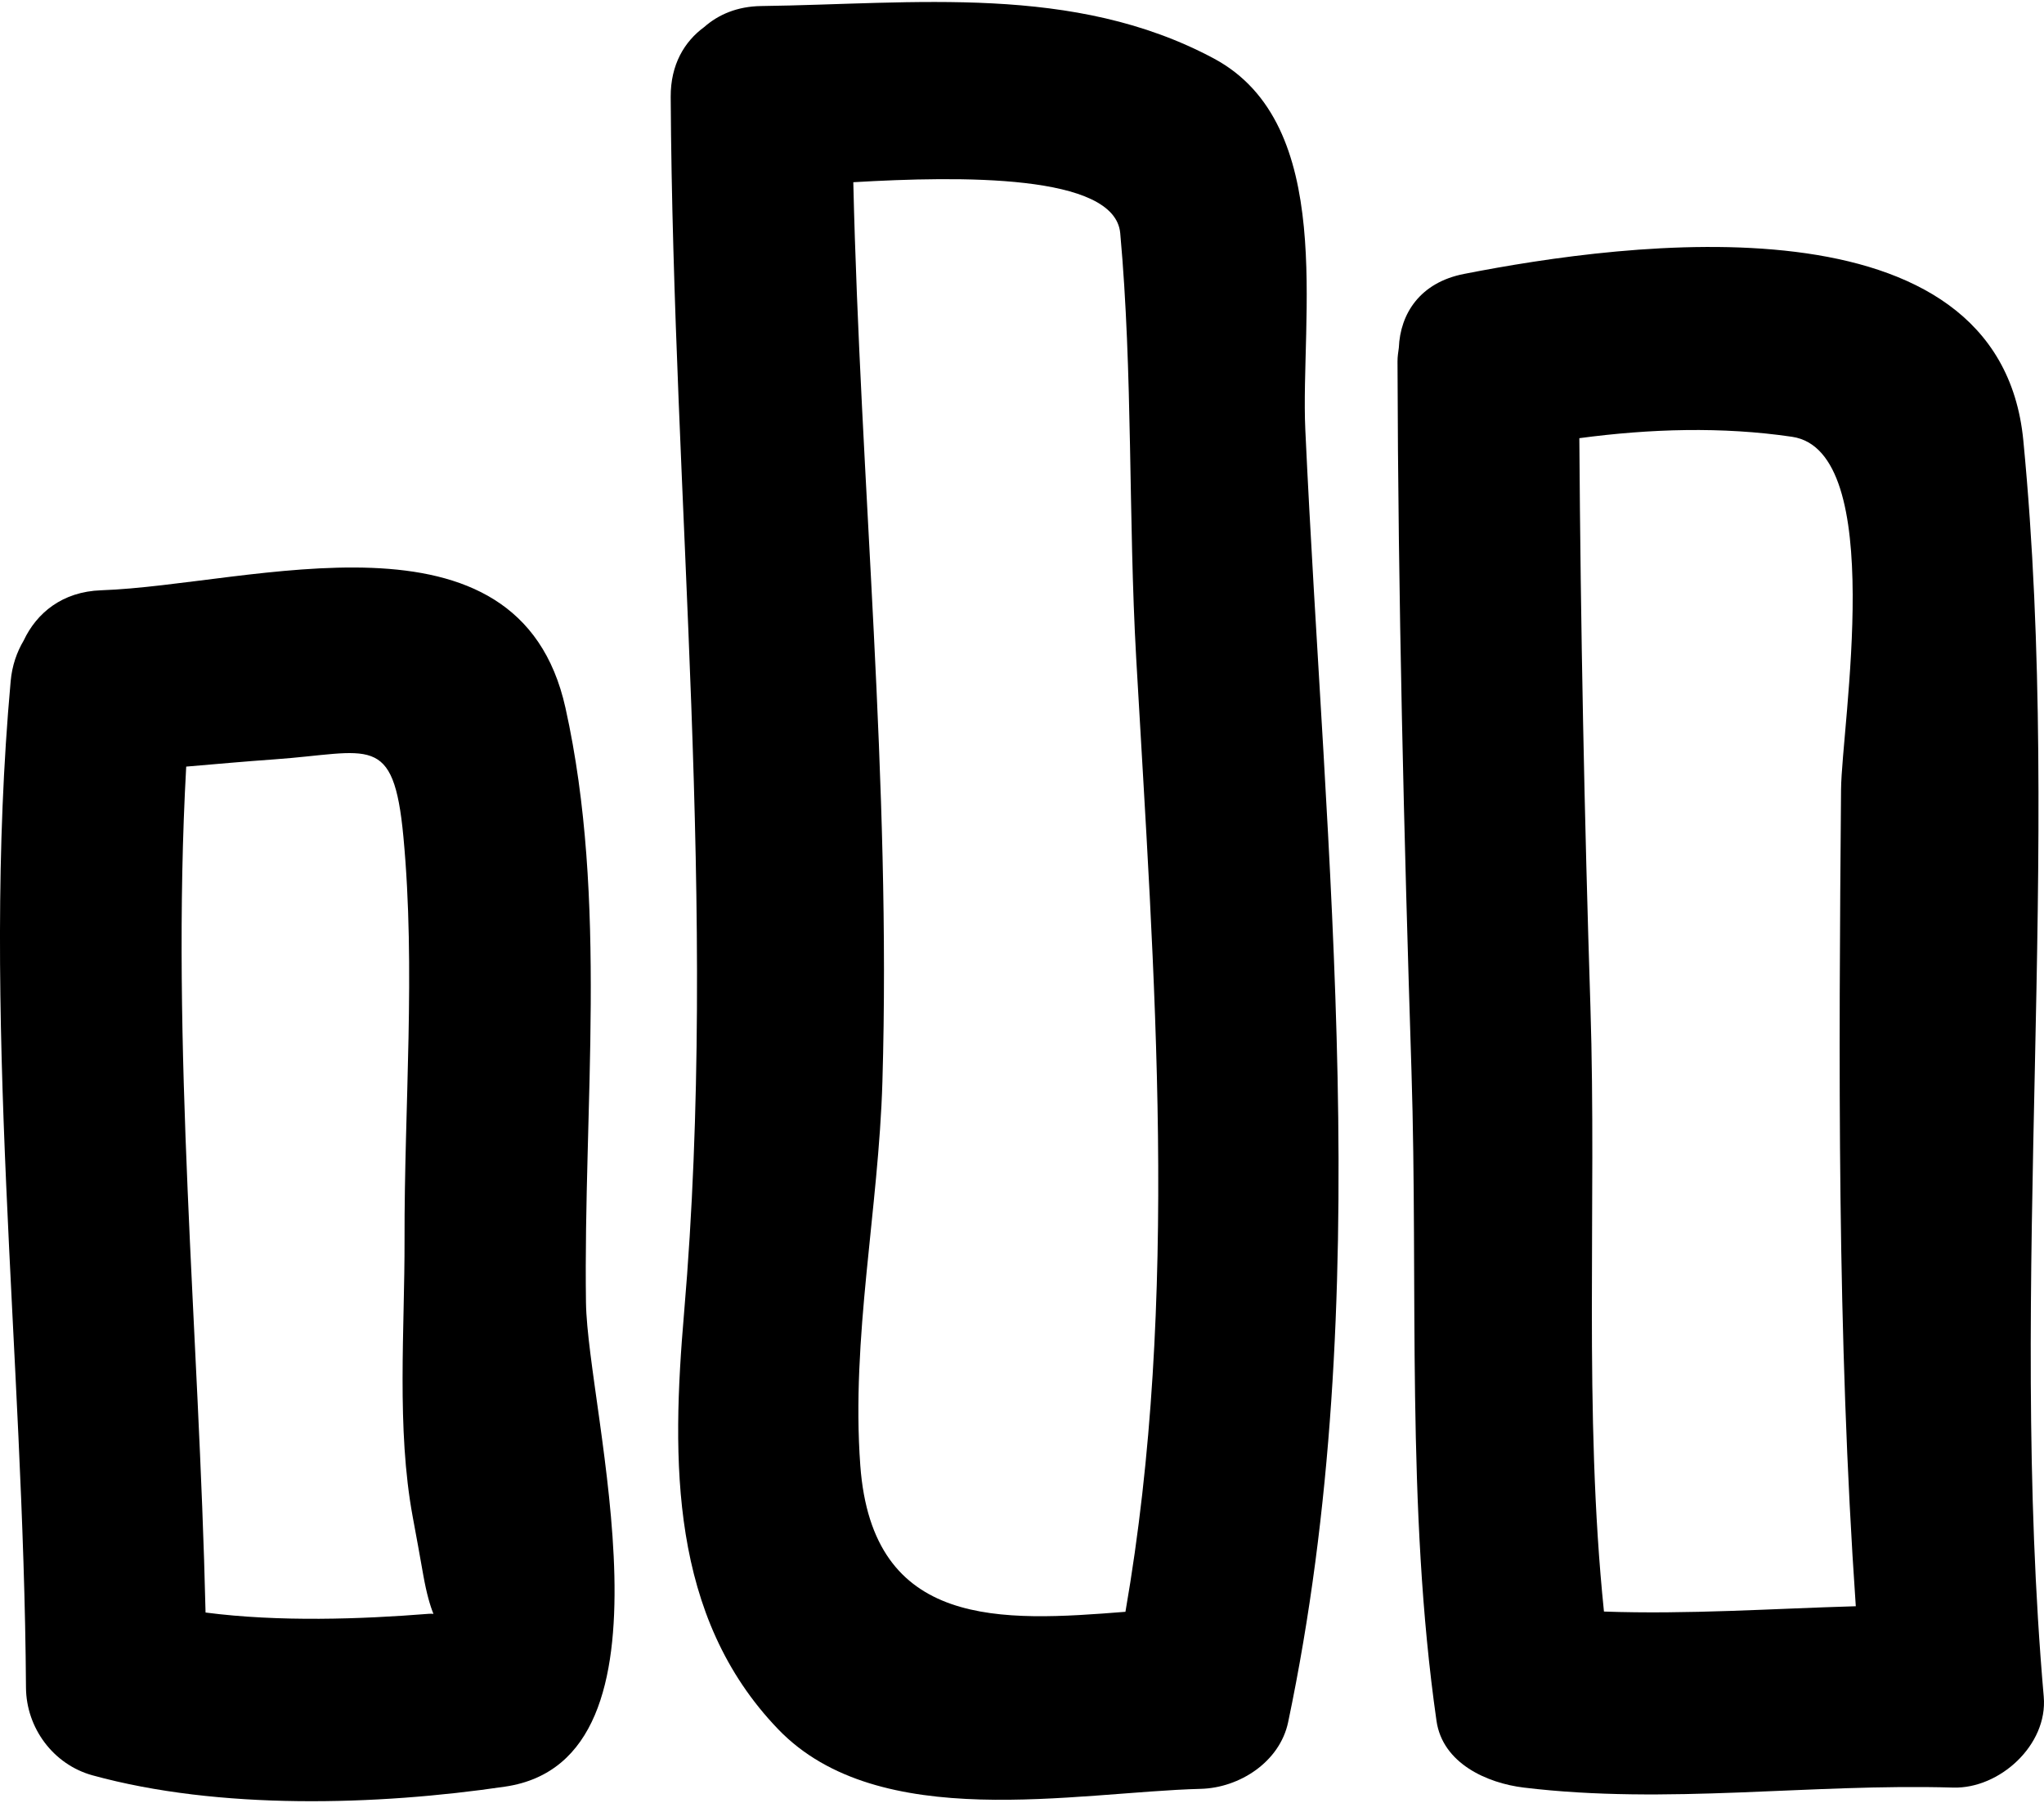
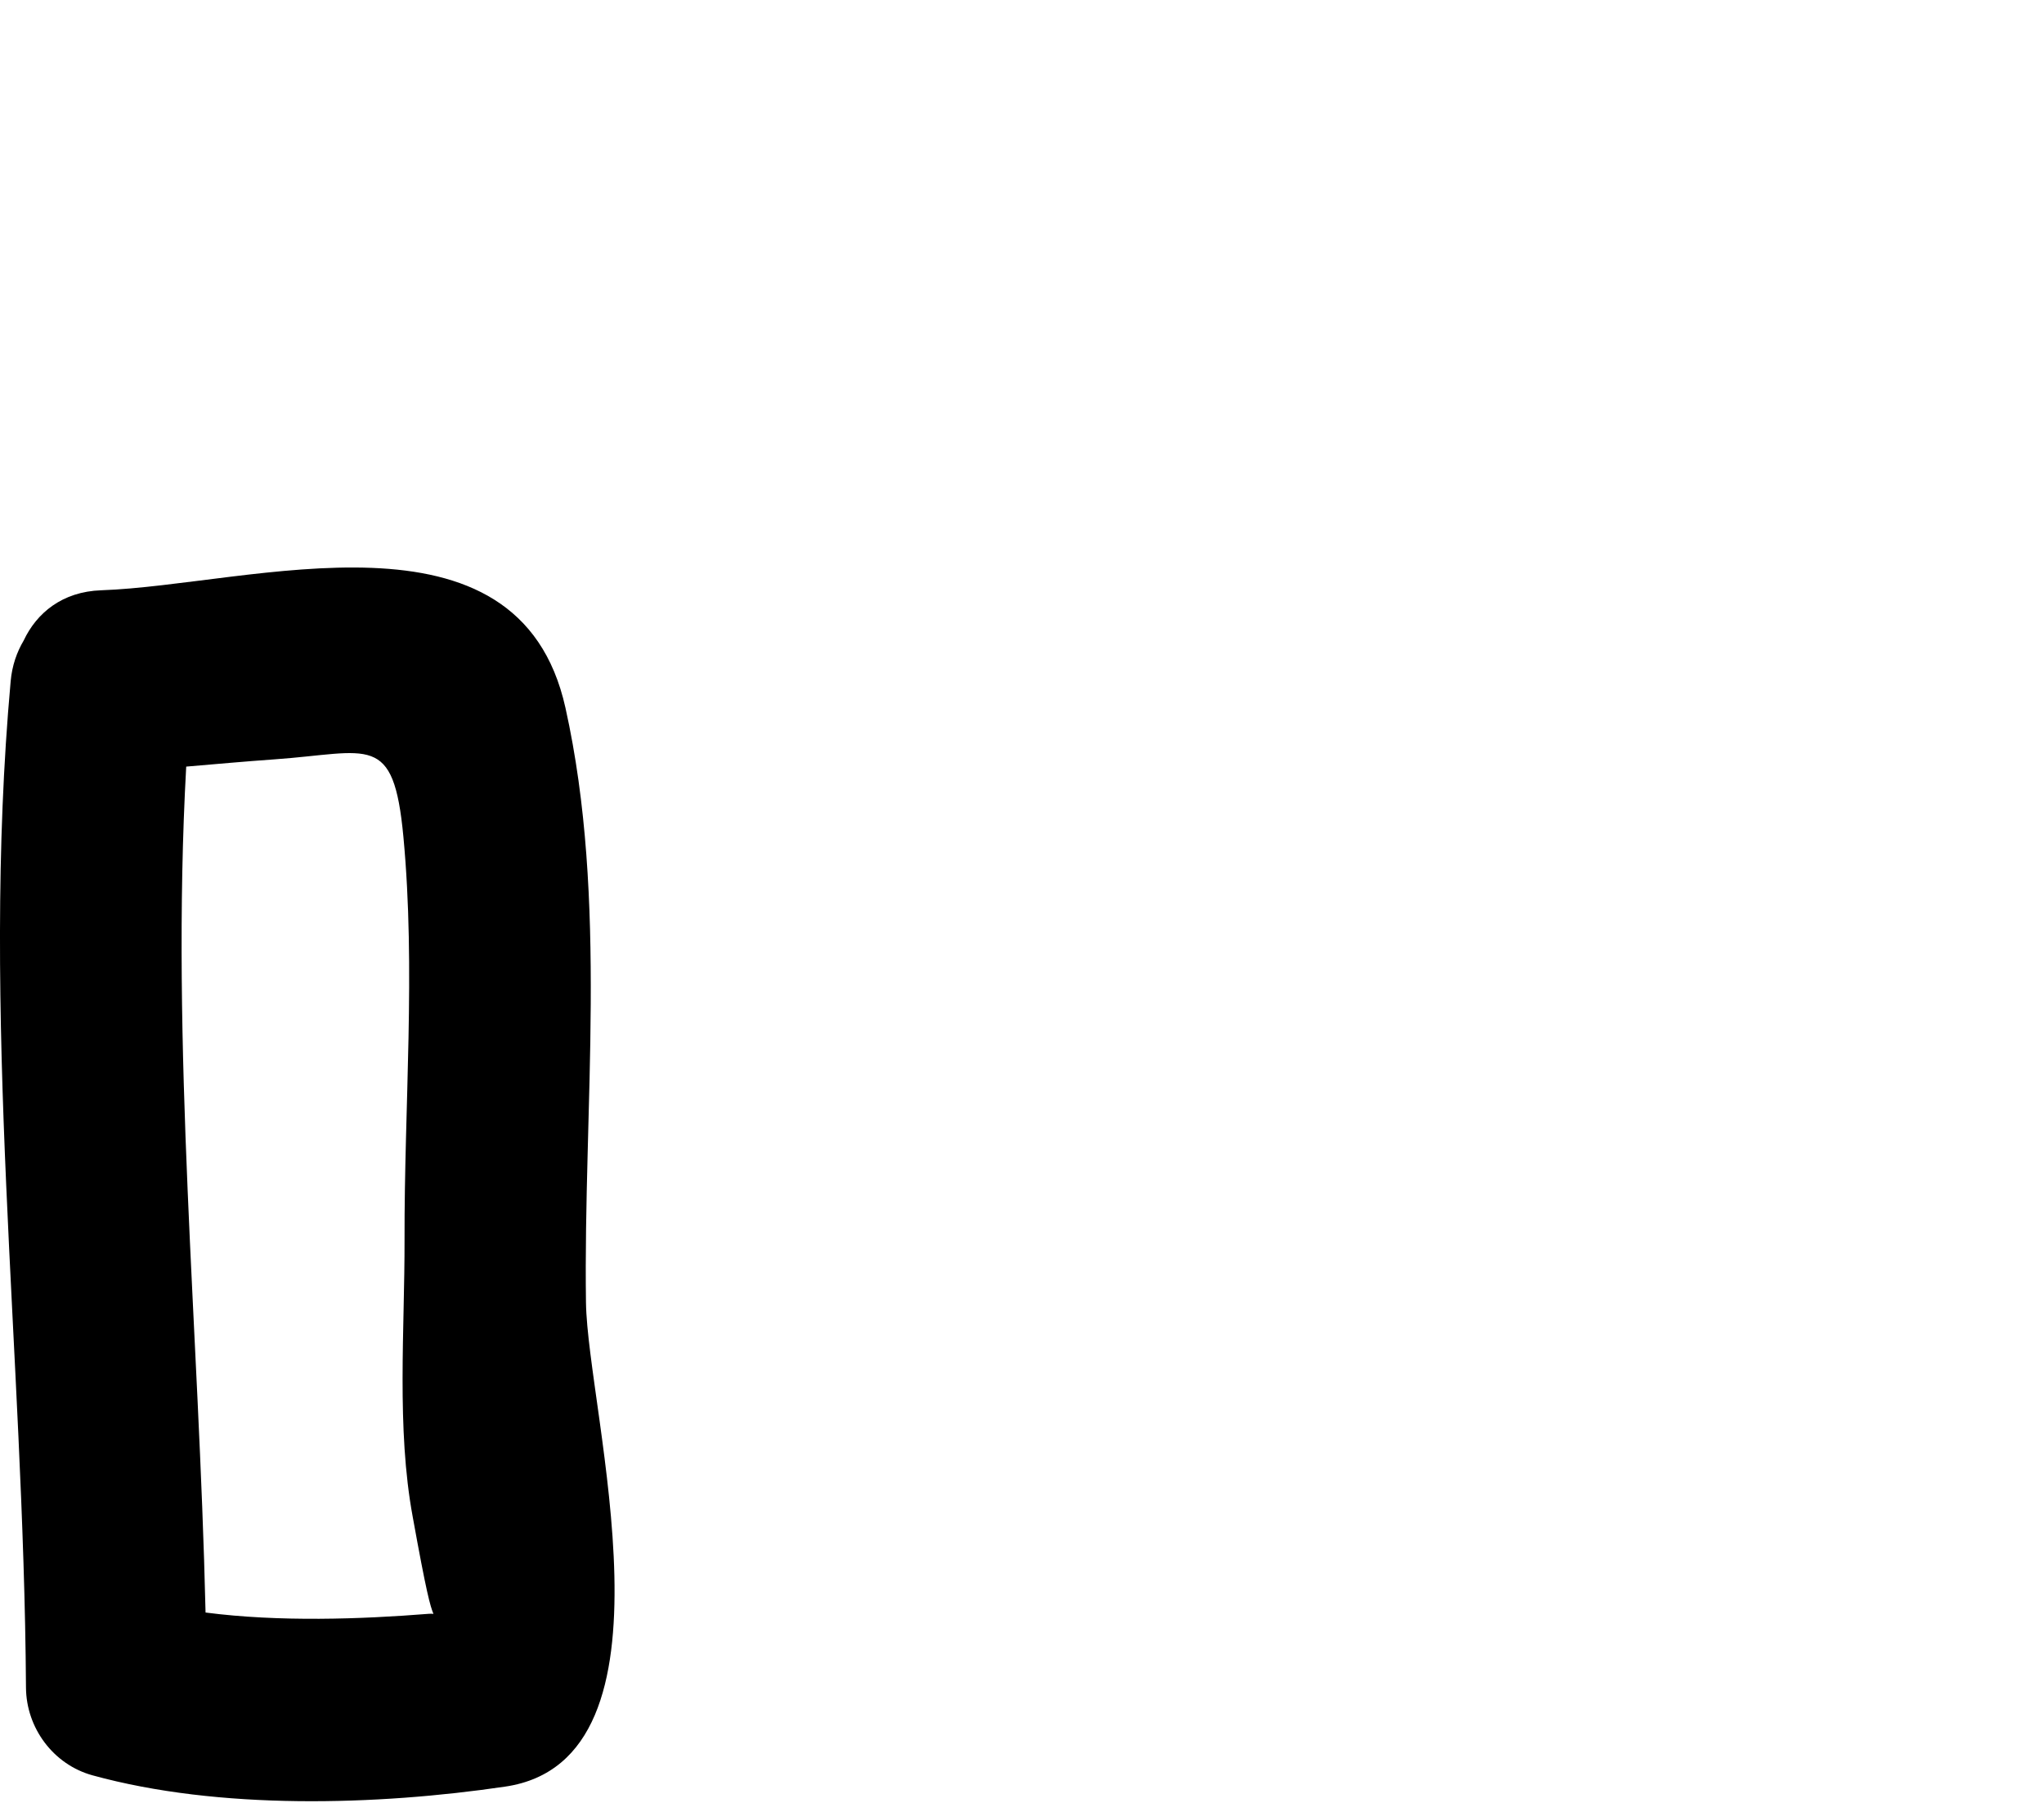
<svg xmlns="http://www.w3.org/2000/svg" width="229" height="202" viewBox="0 0 229 202" fill="none">
-   <path d="M135.971 6.54C120.267 -1.849 102.496 0.453 85.284 0.677C82.59 0.713 80.481 1.634 78.899 3.027C76.676 4.653 75.122 7.24 75.142 10.862C75.41 56.343 80.521 101.64 76.643 147.04C75.223 163.65 75.025 181.092 87.194 193.726C98.472 205.431 120.482 200.759 134.538 200.392C138.85 200.281 143.377 197.393 144.319 192.915C154.306 145.315 148.46 96.229 146.241 48.128C145.67 35.679 149.803 13.926 135.971 6.54ZM126.089 180.559C112.239 181.655 97.733 182.58 96.383 164.156C95.34 149.892 98.443 135.433 98.861 121.181C99.851 87.654 96.378 53.98 95.6 20.412C107.586 19.711 124.9 19.455 125.505 26.12C126.933 41.798 126.401 57.961 127.294 73.724C129.305 109.113 132.194 145.427 126.089 180.559Z" fill="black" />
-   <path d="M10.359 198.877C24.553 202.78 42.212 202.266 56.612 200.14C76.976 197.129 65.824 158.236 65.65 145.915C65.346 123.991 68.144 100.858 63.35 79.289C58.092 55.634 28.163 65.538 11.336 66.125C6.972 66.275 4.1 68.675 2.651 71.759C1.888 73.047 1.353 74.55 1.195 76.31C-2.193 113.752 2.667 151.549 2.911 189.057C2.944 193.585 5.987 197.671 10.359 198.877ZM20.862 85.878C24.148 85.6 27.433 85.299 30.728 85.067C41.425 84.314 44.086 81.971 45.194 93.725C46.593 108.588 45.283 123.948 45.323 138.863C45.348 148.911 44.407 160.004 46.236 169.905C46.646 172.089 47.039 174.277 47.425 176.465C47.79 178.51 48.188 179.874 48.561 180.791C48.403 180.779 48.245 180.767 48.058 180.783C40.452 181.39 31.268 181.712 23.029 180.641C22.302 149.098 19.117 117.384 20.862 85.878Z" fill="black" />
-   <path d="M164.013 30.688C159.085 31.653 156.874 35.149 156.72 38.942C156.651 39.452 156.566 39.953 156.57 40.507C156.635 67.01 157.292 93.501 158.135 119.988C158.906 144.189 157.507 168.781 160.938 192.774C161.62 197.55 166.626 199.758 170.719 200.251C186.799 202.194 202.705 199.778 218.829 200.251C223.997 200.401 229.445 195.492 228.971 190.065C224.89 143.317 231.166 95.738 226.683 49.336C223.985 21.455 182.227 27.114 164.013 30.688ZM206.262 88.448C206.006 118.993 205.804 149.469 207.914 179.936C198.49 180.209 189.111 180.865 179.7 180.531C177.4 158.269 178.893 135.025 178.183 112.767C177.506 91.548 177.084 70.317 176.942 49.086C184.844 48.027 192.941 47.775 200.775 48.931C211.508 50.521 206.323 81.261 206.262 88.448Z" fill="black" />
+   <path d="M10.359 198.877C24.553 202.78 42.212 202.266 56.612 200.14C76.976 197.129 65.824 158.236 65.65 145.915C65.346 123.991 68.144 100.858 63.35 79.289C58.092 55.634 28.163 65.538 11.336 66.125C6.972 66.275 4.1 68.675 2.651 71.759C1.888 73.047 1.353 74.55 1.195 76.31C-2.193 113.752 2.667 151.549 2.911 189.057C2.944 193.585 5.987 197.671 10.359 198.877ZM20.862 85.878C24.148 85.6 27.433 85.299 30.728 85.067C41.425 84.314 44.086 81.971 45.194 93.725C46.593 108.588 45.283 123.948 45.323 138.863C45.348 148.911 44.407 160.004 46.236 169.905C47.79 178.51 48.188 179.874 48.561 180.791C48.403 180.779 48.245 180.767 48.058 180.783C40.452 181.39 31.268 181.712 23.029 180.641C22.302 149.098 19.117 117.384 20.862 85.878Z" fill="black" />
</svg>